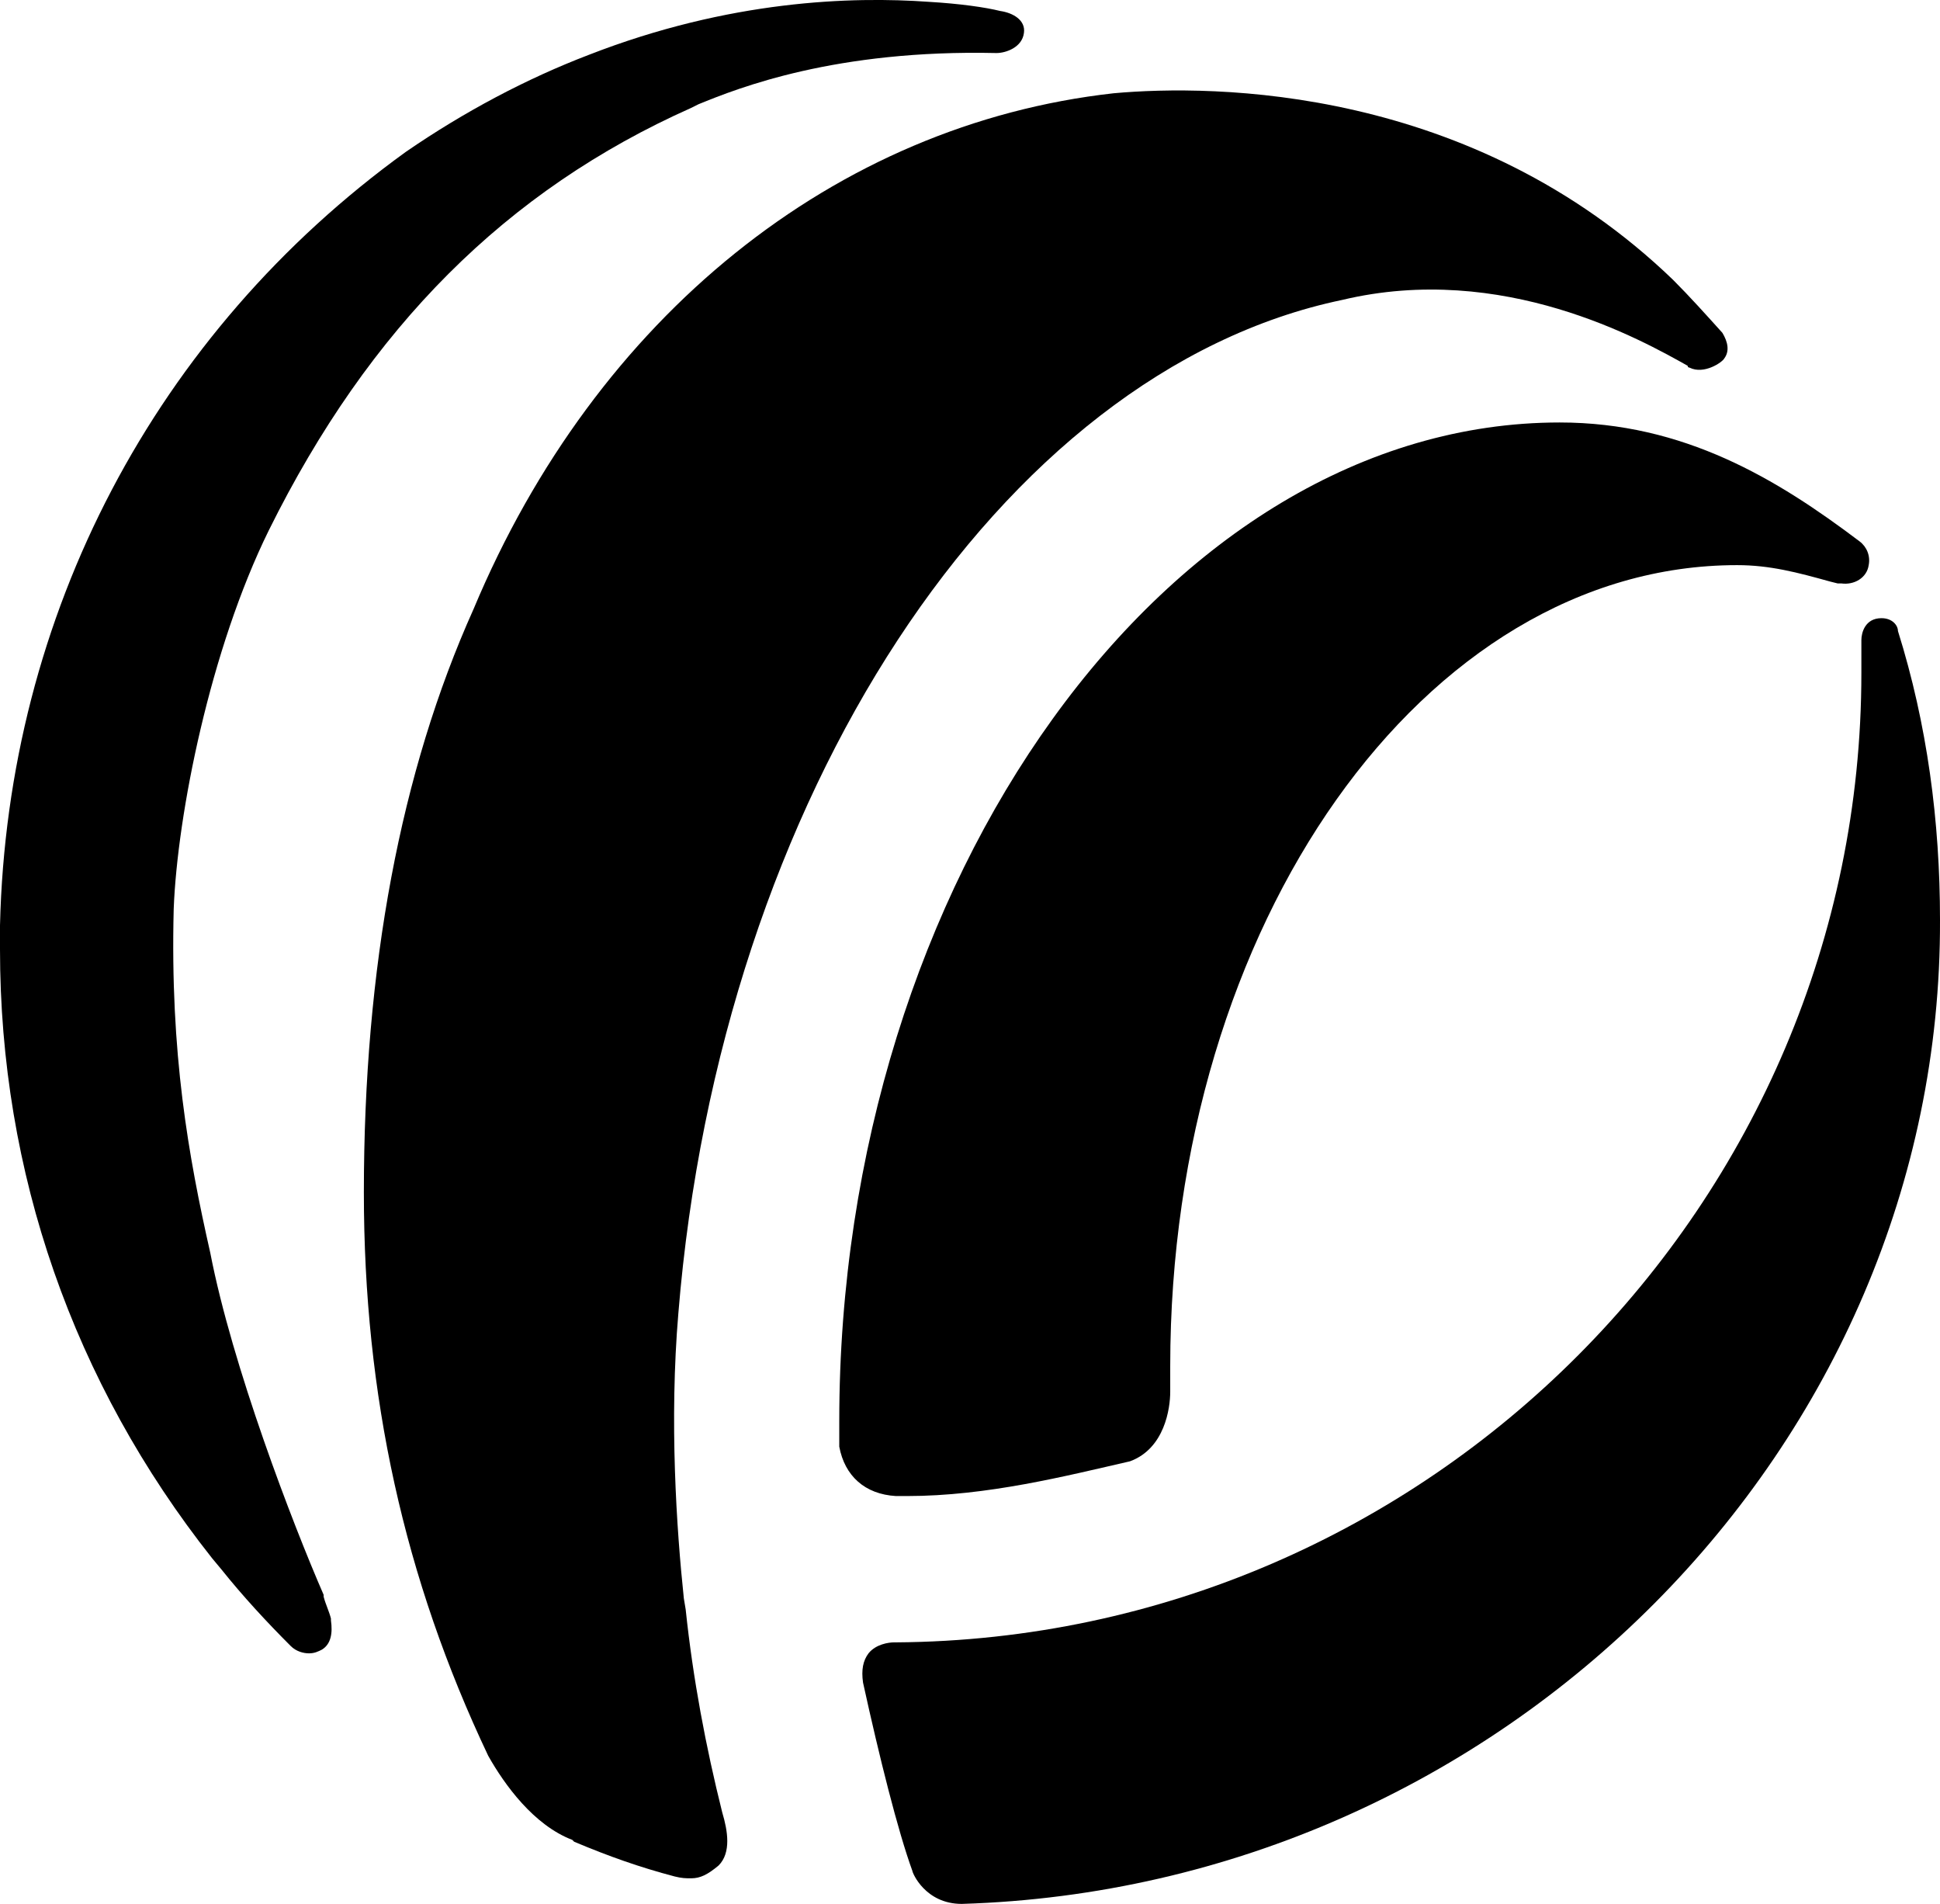
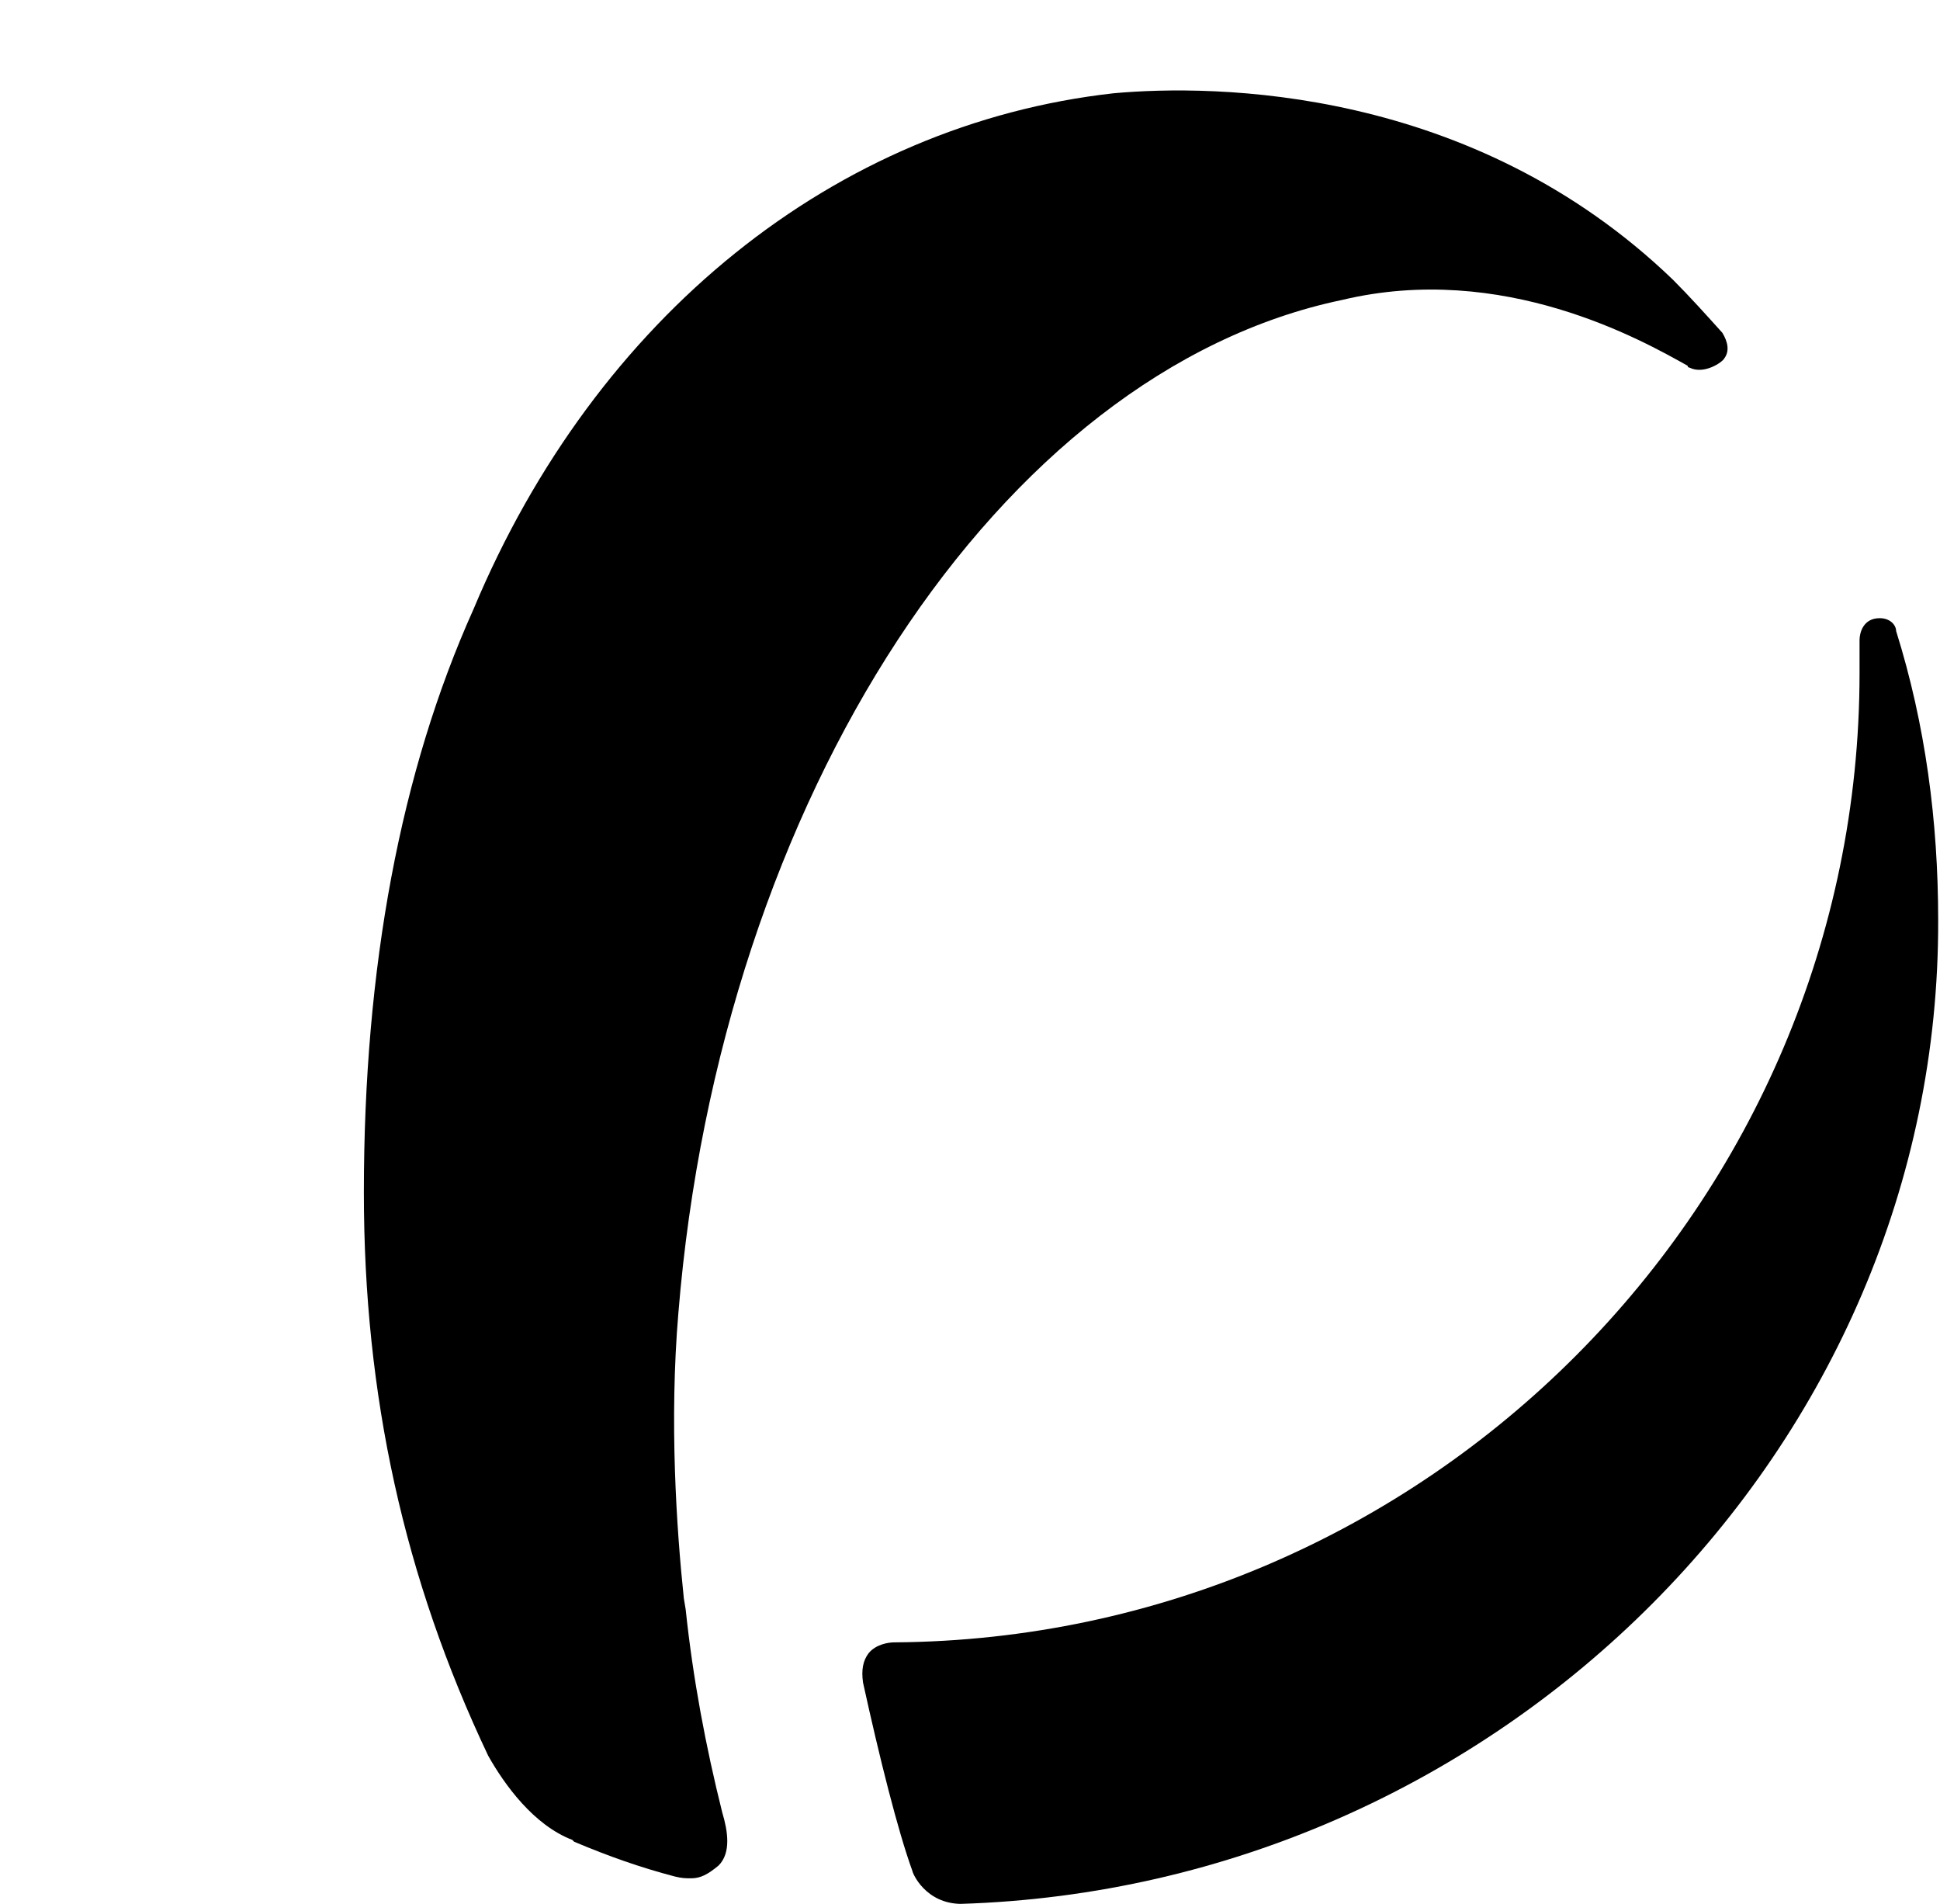
<svg xmlns="http://www.w3.org/2000/svg" id="Layer_1" viewBox="0 0 106.1 104.1">
  <path d="M37.8,102.7c-.3,0-.5,0-.9-.1-1.9-.5-3.6-1.1-5.5-1.9l-.1-.1c-2.1-.8-3.7-3-4.6-4.6-4.6-9.7-6.8-19.7-6.8-30.8,0-12.3,2-23,6-31.9,6.7-16,19.8-26.5,35-28.2,5.5-.5,19.6-.4,30.6,10.2.9.9,1.8,1.9,2.7,2.9.3.5.4,1,.1,1.4-.1.2-1.1.9-1.9.5,0,0-.1,0-.1-.1-2.5-1.4-10.1-5.7-18.9-3.6-18.7,3.9-34,27.2-36.3,55.4-.5,5.9-.1,11.8.3,15.6l.1.6c.4,3.8,1.1,7.5,2,11.1.3,1,.5,2.2-.2,2.9-.6.5-1,.7-1.5.7" />
-   <path d="M49.6,81.8h-.6c-1.7-.1-2.8-1.1-3.1-2.7v-1.4c0-29.6,18-54.6,39.4-54.6,6.8,0,11.9,3.1,16.4,6.5.4.3.6.8.5,1.3-.1.7-.8,1.1-1.5,1h-.2l-.4-.1c-1.8-.5-3.3-.9-5.1-.9-17.1,0-31,19.6-31,43.8v1.4c0,.9-.3,3.1-2.2,3.8-3.5.8-7.8,1.9-12.2,1.9" />
-   <path d="M52.6,104.1c-2,0-2.7-1.7-2.7-1.8-.8-2.2-1.8-6.2-2.7-10.3-.1-.7,0-1.2.3-1.6.4-.5,1.1-.6,1.4-.6h.1c29.1-.2,52.8-24,52.8-53v-1.8c0-.4.2-1.2,1.1-1.2.6,0,.9.4.9.7,1.6,5.1,2.3,10.4,2.3,15.8.1,28.8-23.9,52.9-53.5,53.8h0Z" />
-   <path d="M9.5,49.7c.2-5.2,2-14.2,5.2-20.7,5.5-11.1,13-18.6,23.1-23.1l.4-.2c2.2-.9,7.5-3,16.3-2.8h0c.5,0,1.4-.3,1.5-1.1.1-.7-.6-1.1-1.3-1.2-.8-.2-2.2-.4-3.9-.5C46.6-.2,39.9,0,32.2,3c-3.4,1.3-6.8,3.1-10,5.3C8.5,18.2.4,33.6,0,50.6v1.3c0,12.2,4,23.7,11.6,33.3l.5.6c1.2,1.5,2.5,2.9,3.8,4.2.3.3.7.4,1,.4s.5-.1.7-.2c.5-.3.6-.9.5-1.6v-.1c-.1-.4-.3-.8-.4-1.2v-.1c-1.7-3.9-5-12.5-6.2-18.7-1.2-5.3-2.2-10.9-2-18.8" />
+   <path d="M52.6,104.1c-2,0-2.7-1.7-2.7-1.8-.8-2.2-1.8-6.2-2.7-10.3-.1-.7,0-1.2.3-1.6.4-.5,1.1-.6,1.4-.6c29.1-.2,52.8-24,52.8-53v-1.8c0-.4.2-1.2,1.1-1.2.6,0,.9.4.9.7,1.6,5.1,2.3,10.4,2.3,15.8.1,28.8-23.9,52.9-53.5,53.8h0Z" />
</svg>